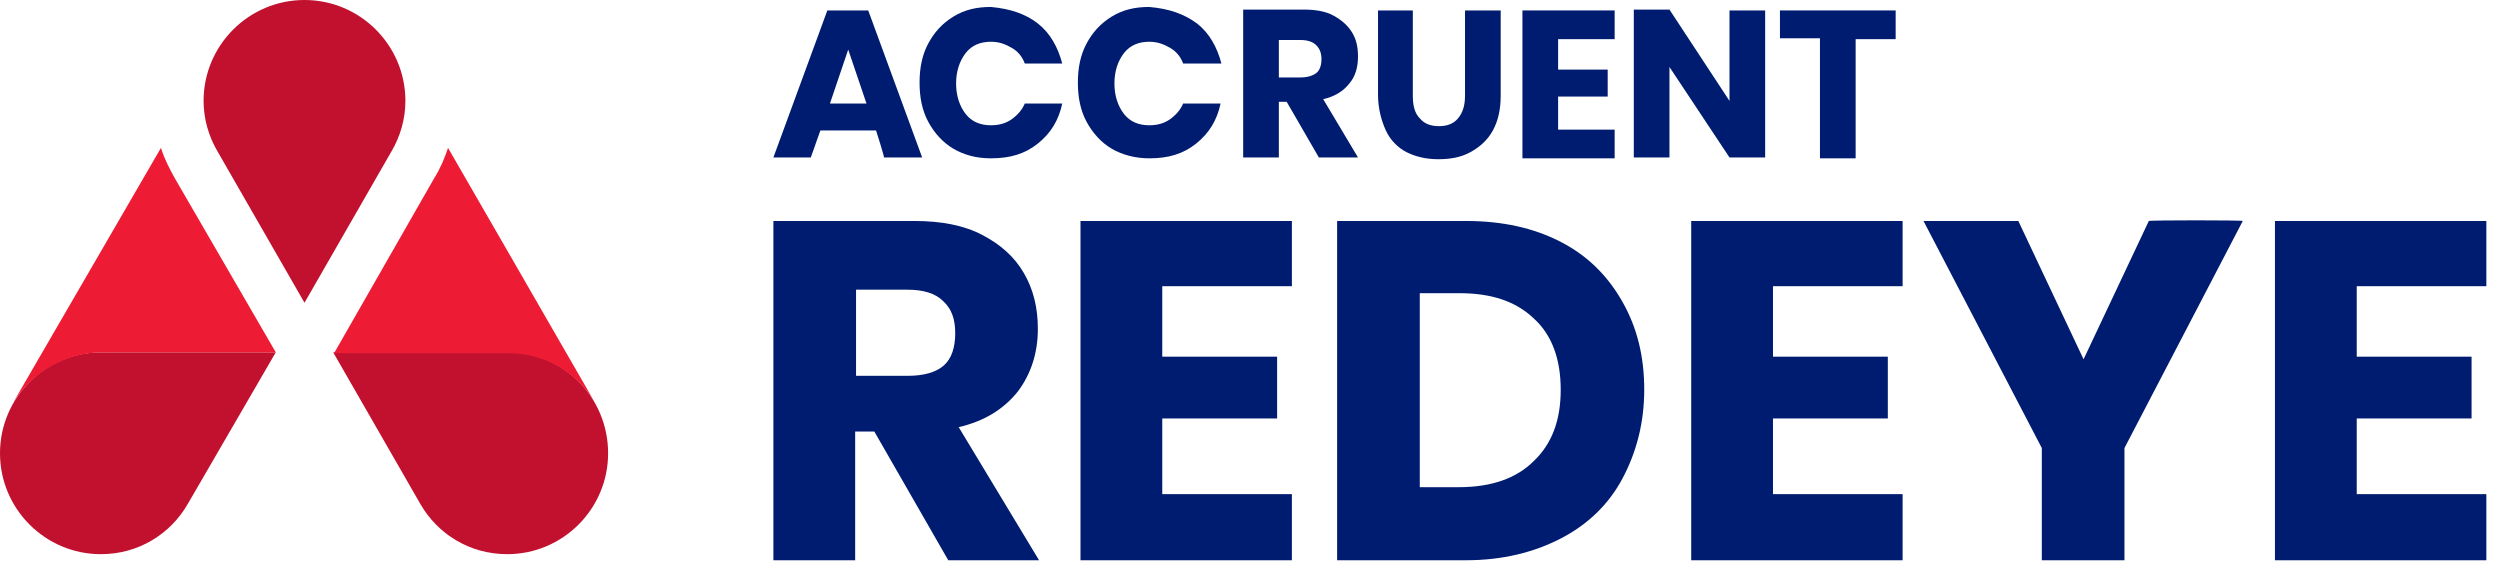
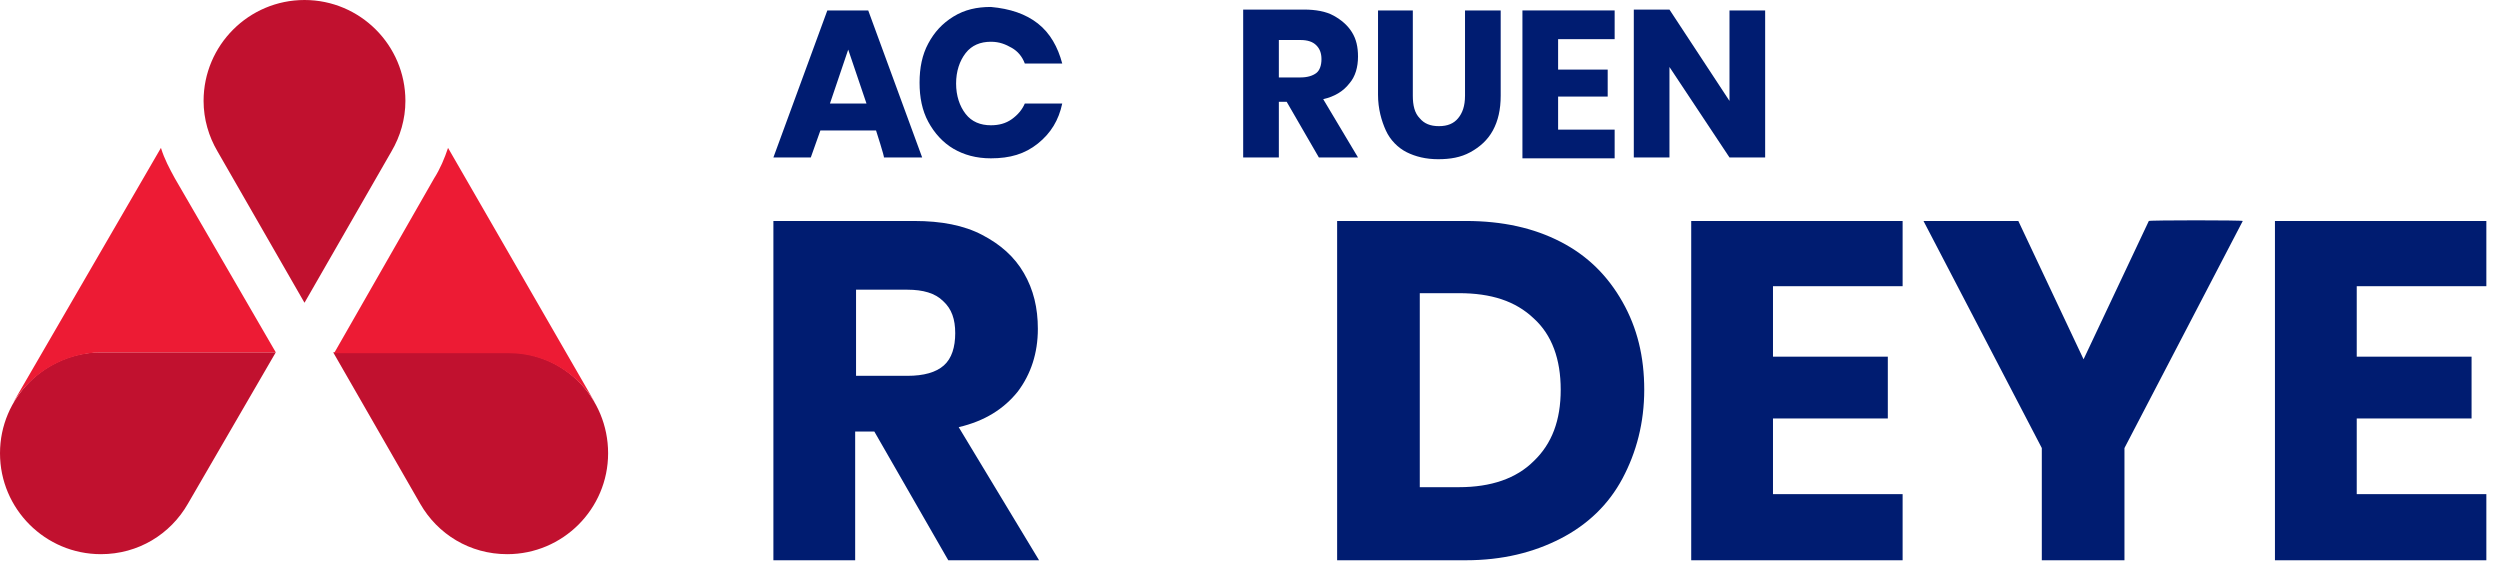
<svg xmlns="http://www.w3.org/2000/svg" width="148" height="34" viewBox="0 0 148 34" fill="none">
  <g clip-path="url(#clip0_1869_8005)">
    <path d="M51.862 7.725H48.566L47.999 9.322H45.785L48.978 0.618H51.399L54.592 9.322H52.326C52.377 9.322 51.862 7.725 51.862 7.725ZM51.296 6.129L50.214 2.936L49.133 6.129H51.296Z" fill="#001C71" />
    <path d="M61.442 1.391C62.163 1.957 62.626 2.781 62.884 3.76H60.669C60.515 3.348 60.257 3.039 59.897 2.833C59.536 2.627 59.176 2.472 58.661 2.472C58.043 2.472 57.528 2.678 57.167 3.142C56.807 3.605 56.601 4.223 56.601 4.944C56.601 5.665 56.807 6.283 57.167 6.747C57.528 7.21 58.043 7.416 58.661 7.416C59.124 7.416 59.536 7.313 59.897 7.056C60.257 6.798 60.515 6.489 60.669 6.129H62.884C62.678 7.107 62.214 7.88 61.442 8.498C60.669 9.116 59.794 9.373 58.661 9.373C57.785 9.373 57.064 9.167 56.446 8.807C55.828 8.446 55.313 7.88 54.953 7.21C54.592 6.541 54.438 5.768 54.438 4.893C54.438 4.017 54.592 3.245 54.953 2.575C55.313 1.906 55.777 1.391 56.446 0.979C57.116 0.567 57.837 0.412 58.661 0.412C59.794 0.515 60.721 0.824 61.442 1.391Z" fill="#001C71" />
-     <path d="M70.866 1.391C71.587 1.957 72.051 2.781 72.308 3.76H70.042C69.888 3.348 69.63 3.039 69.27 2.833C68.909 2.627 68.549 2.472 68.034 2.472C67.416 2.472 66.901 2.678 66.54 3.142C66.18 3.605 65.974 4.223 65.974 4.944C65.974 5.665 66.18 6.283 66.54 6.747C66.901 7.21 67.416 7.416 68.034 7.416C68.497 7.416 68.909 7.313 69.27 7.056C69.63 6.798 69.888 6.489 70.042 6.129H72.257C72.051 7.107 71.587 7.88 70.815 8.498C70.042 9.116 69.167 9.373 68.034 9.373C67.21 9.373 66.437 9.167 65.819 8.807C65.201 8.446 64.686 7.88 64.326 7.21C63.965 6.541 63.81 5.768 63.81 4.893C63.81 4.017 63.965 3.245 64.326 2.575C64.686 1.906 65.15 1.391 65.819 0.979C66.489 0.567 67.21 0.412 68.034 0.412C69.218 0.515 70.094 0.824 70.866 1.391Z" fill="#001C71" />
    <path d="M78.077 9.322L76.171 6.026H75.708V9.322H73.596V0.567H77.201C77.871 0.567 78.489 0.67 78.952 0.927C79.416 1.185 79.776 1.494 80.034 1.906C80.291 2.318 80.394 2.781 80.394 3.348C80.394 3.966 80.24 4.532 79.879 4.944C79.519 5.408 79.004 5.717 78.334 5.871L80.394 9.322H78.077ZM75.708 4.584H76.995C77.407 4.584 77.716 4.481 77.922 4.326C78.128 4.172 78.231 3.863 78.231 3.502C78.231 3.142 78.128 2.884 77.922 2.678C77.716 2.472 77.407 2.369 76.995 2.369H75.708V4.584Z" fill="#001C71" />
    <path d="M83.639 0.618V5.665C83.639 6.232 83.742 6.695 84.051 7.004C84.309 7.313 84.669 7.468 85.184 7.468C85.699 7.468 86.06 7.313 86.317 7.004C86.575 6.695 86.729 6.283 86.729 5.665V0.618H88.841V5.665C88.841 6.489 88.686 7.159 88.377 7.725C88.068 8.292 87.605 8.704 87.038 9.013C86.472 9.322 85.854 9.425 85.133 9.425C84.412 9.425 83.794 9.27 83.279 9.013C82.764 8.755 82.3 8.292 82.043 7.725C81.785 7.159 81.579 6.438 81.579 5.614V0.618H83.639Z" fill="#001C71" />
    <path d="M92.24 2.266V4.12H95.175V5.717H92.24V7.674H95.587V9.373H90.128V0.618H95.587V2.318H92.24V2.266Z" fill="#001C71" />
    <path d="M104.497 9.322H102.386L98.832 3.966V9.322H96.721V0.567H98.832L102.386 5.974V0.618H104.497V9.322Z" fill="#001C71" />
-     <path d="M112.223 0.618V2.318H109.854V9.373H107.742V2.266H105.373V0.618H112.223Z" fill="#001C71" />
    <path d="M16.326 20.858H5.974C2.678 20.858 0 23.537 0 26.833C0 30.129 2.678 32.807 5.974 32.807C8.189 32.807 10.094 31.622 11.124 29.82L16.326 20.858Z" fill="#C1112F" />
    <path d="M30.077 20.858H19.725L24.875 29.82C25.905 31.622 27.811 32.807 30.026 32.807C33.322 32.807 36 30.129 36 26.833C36 23.537 33.373 20.858 30.077 20.858Z" fill="#C1112F" />
    <path d="M5.974 20.858H16.326L10.352 10.558C10.043 9.991 9.734 9.425 9.528 8.755L0.772 23.846C1.854 22.094 3.76 20.91 5.974 20.858Z" fill="#ED1B34" />
    <path d="M35.227 23.846L26.524 8.755C26.318 9.373 26.06 9.991 25.7 10.558L19.777 20.91H30.129C32.292 20.91 34.197 22.094 35.227 23.846Z" fill="#ED1B34" />
    <path d="M24 5.974C24 2.678 21.322 0 18.026 0C14.73 0 12.052 2.678 12.052 5.974C12.052 7.056 12.361 8.086 12.876 8.961L18.026 17.923L23.176 8.961C23.691 8.086 24 7.056 24 5.974Z" fill="#C1112F" />
    <path d="M56.137 33.167L51.759 25.545H50.626V33.167H45.785V13.082H54.128C55.725 13.082 57.064 13.339 58.145 13.906C59.227 14.472 60.051 15.193 60.617 16.172C61.184 17.15 61.441 18.232 61.441 19.468C61.441 20.91 61.029 22.146 60.257 23.176C59.433 24.206 58.3 24.927 56.755 25.288L61.544 33.219L56.137 33.167ZM50.678 22.249H53.716C54.695 22.249 55.416 22.043 55.879 21.631C56.343 21.219 56.549 20.549 56.549 19.725C56.549 18.901 56.343 18.283 55.828 17.82C55.364 17.356 54.643 17.15 53.716 17.15H50.678V22.249Z" fill="#001C71" />
-     <path d="M68.806 16.944V21.116H75.605V24.773H68.806V29.253H76.48V33.167H63.965V13.082H76.48V16.944H68.806Z" fill="#001C71" />
    <path d="M96.051 28.326C95.227 29.871 93.991 31.056 92.394 31.88C90.798 32.704 88.944 33.167 86.781 33.167H79.158V13.082H86.781C88.944 13.082 90.798 13.494 92.394 14.318C93.991 15.142 95.176 16.326 96.051 17.871C96.927 19.416 97.339 21.116 97.339 23.073C97.339 25.03 96.875 26.781 96.051 28.326ZM90.798 27.296C91.879 26.266 92.394 24.875 92.394 23.073C92.394 21.27 91.879 19.828 90.798 18.85C89.716 17.82 88.274 17.356 86.369 17.356H84.051V28.841H86.369C88.274 28.841 89.768 28.326 90.798 27.296Z" fill="#001C71" />
    <path d="M104.961 16.944V21.116H111.759V24.773H104.961V29.253H112.635V33.167H100.12V13.082H112.635V16.944H104.961Z" fill="#001C71" />
    <path d="M132.772 13.082L125.768 26.524V33.219H120.875V26.524L113.871 13.082H119.485L123.347 21.27L127.21 13.082C127.261 13.03 132.772 13.03 132.772 13.082Z" fill="#001C71" />
    <path d="M139.519 16.944V21.116H146.317V24.773H139.519V29.253H147.192V33.167H134.677V13.082H147.192V16.944H139.519Z" fill="#001C71" />
  </g>
  <defs>
    <clipPath id="clip0_1869_8005">
      <rect width="147.193" height="33.167" fill="white" />
    </clipPath>
  </defs>
</svg>